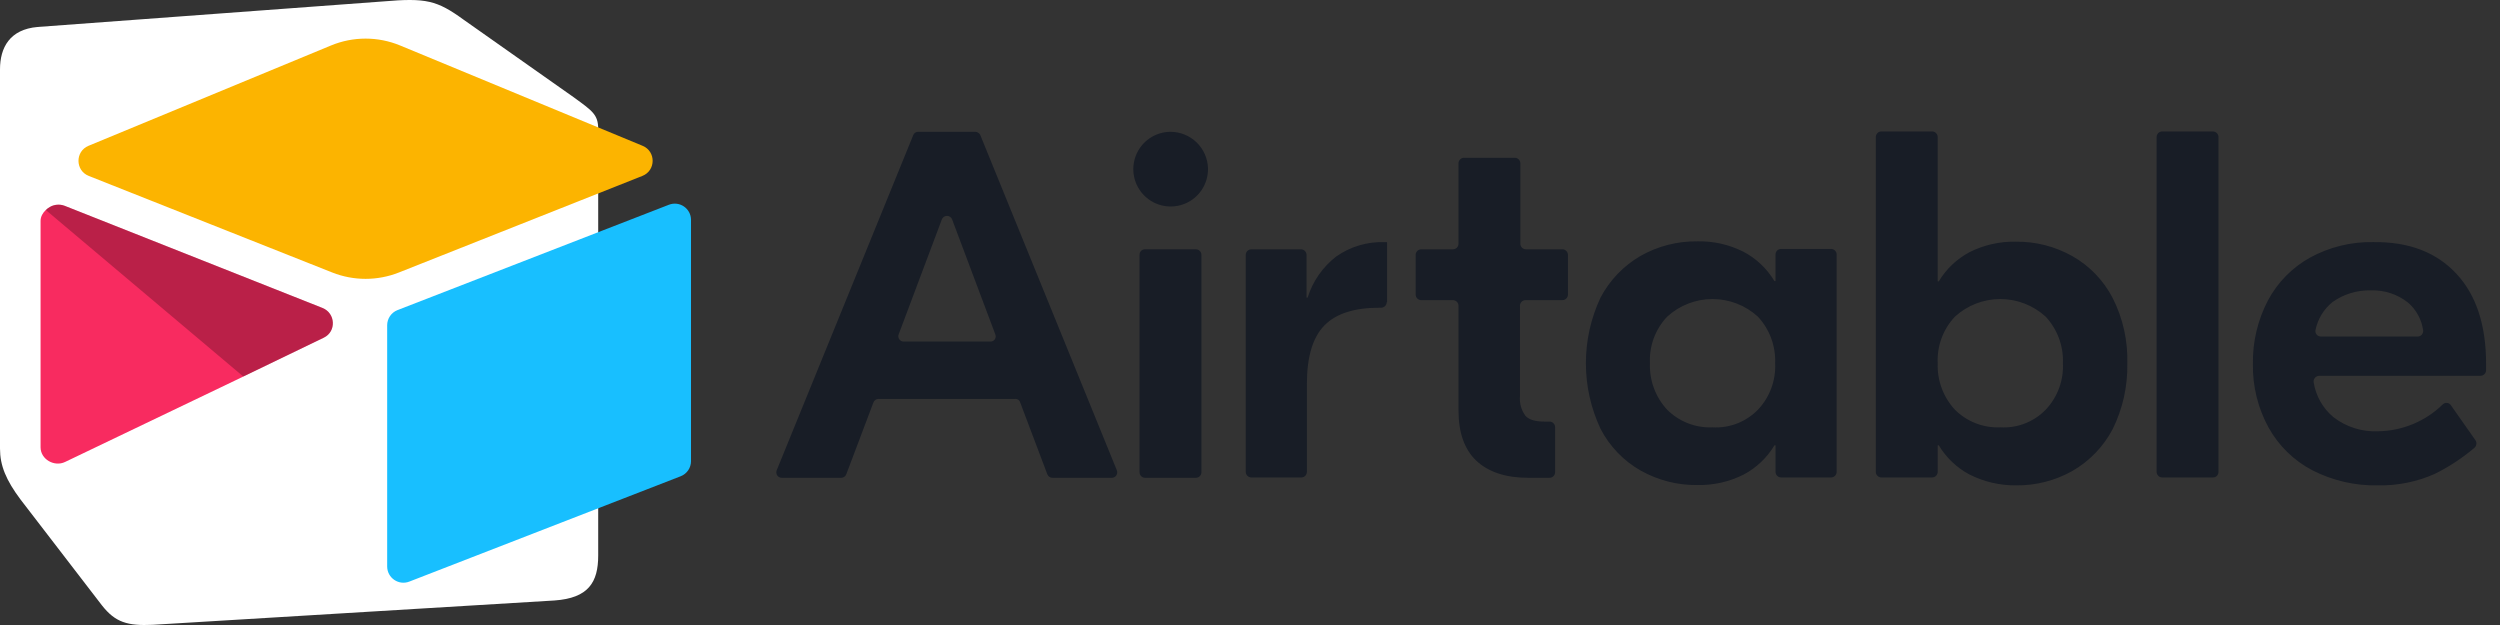
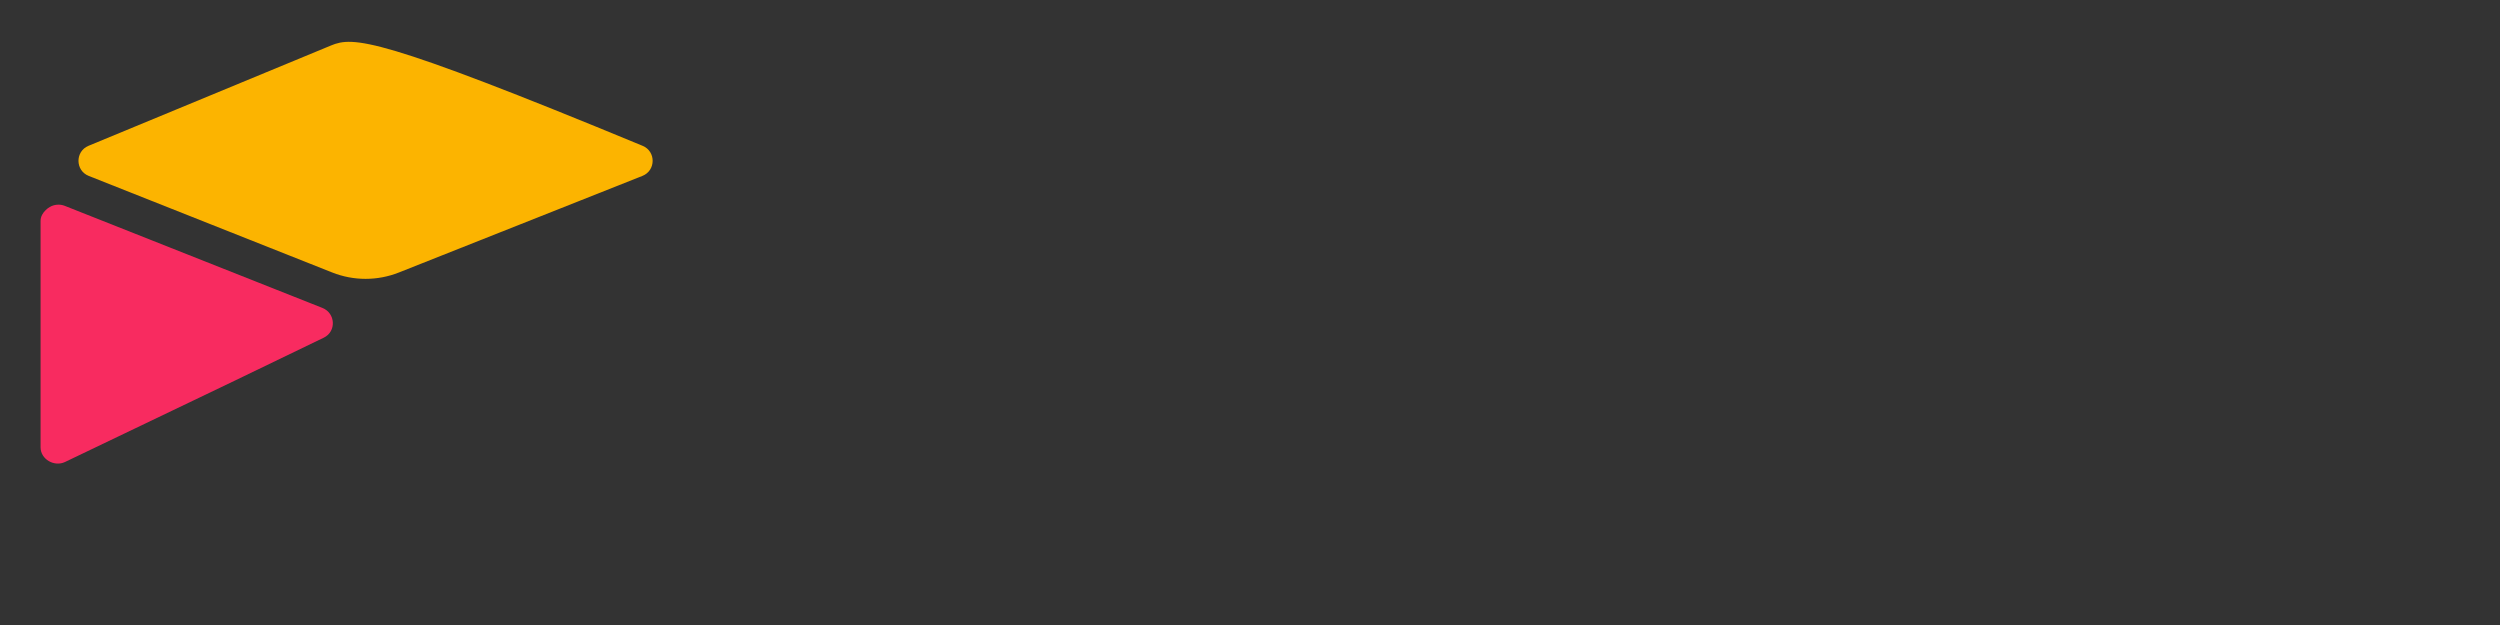
<svg xmlns="http://www.w3.org/2000/svg" width="136" height="34" viewBox="0 0 136 34" fill="none">
  <rect x="0" y="0" width="136" height="34" fill="#333333" stroke="none" />
  <g clip-path="url(#clip0_2551_8940)">
-     <path d="M2.046 1.467L20.859 0.077C23.17 -0.121 23.764 0.013 25.217 1.069L31.222 5.3C32.213 6.027 32.542 6.226 32.542 7.018V30.221C32.542 31.675 32.014 32.535 30.166 32.666L8.319 33.989C6.931 34.055 6.271 33.856 5.544 32.93L1.122 27.18C0.329 26.121 0 25.329 0 24.403V3.779C0 2.59 0.528 1.598 2.046 1.467Z" fill="white" />
-     <path d="M18.007 2.474L4.815 7.932C4.082 8.236 4.089 9.278 4.828 9.57L18.075 14.824C19.239 15.285 20.535 15.285 21.699 14.824L34.946 9.57C35.684 9.278 35.692 8.236 34.958 7.932L21.766 2.474C20.563 1.976 19.211 1.976 18.007 2.474Z" fill="#FCB400" />
-     <path d="M21.062 17.692V30.815C21.062 31.439 21.692 31.867 22.272 31.637L37.033 25.907C37.198 25.842 37.339 25.729 37.439 25.582C37.538 25.436 37.591 25.263 37.591 25.086V11.963C37.591 11.338 36.962 10.911 36.382 11.141L21.62 16.871C21.456 16.936 21.315 17.049 21.215 17.196C21.116 17.342 21.062 17.515 21.062 17.692Z" fill="#18BFFF" />
+     <path d="M18.007 2.474L4.815 7.932C4.082 8.236 4.089 9.278 4.828 9.57L18.075 14.824C19.239 15.285 20.535 15.285 21.699 14.824L34.946 9.57C35.684 9.278 35.692 8.236 34.958 7.932C20.563 1.976 19.211 1.976 18.007 2.474Z" fill="#FCB400" />
    <path d="M17.615 18.369L13.234 20.484L12.789 20.699L3.541 25.13C2.955 25.413 2.207 24.986 2.207 24.335V12.018C2.207 11.782 2.328 11.579 2.49 11.426C2.556 11.359 2.632 11.303 2.714 11.258C2.935 11.125 3.25 11.09 3.518 11.196L17.541 16.752C18.254 17.035 18.31 18.033 17.615 18.369Z" fill="#F82B60" />
-     <path d="M17.617 18.369L13.236 20.484L2.492 11.425C2.559 11.359 2.634 11.303 2.716 11.258C2.937 11.125 3.252 11.09 3.52 11.196L17.543 16.752C18.256 17.035 18.312 18.033 17.617 18.369Z" fill="black" fill-opacity="0.25" />
    <g clip-path="url(#clip1_2551_8940)">
      <path d="M54.145 18.19L51.795 11.935C51.773 11.879 51.735 11.83 51.685 11.796C51.635 11.762 51.576 11.743 51.516 11.743C51.455 11.743 51.396 11.762 51.346 11.796C51.297 11.83 51.258 11.879 51.237 11.935L48.887 18.191C48.87 18.235 48.865 18.283 48.871 18.33C48.878 18.377 48.895 18.421 48.923 18.46C48.95 18.498 48.987 18.529 49.029 18.55C49.072 18.572 49.118 18.582 49.166 18.581H53.886C53.956 18.581 54.023 18.555 54.075 18.508C54.127 18.461 54.159 18.396 54.166 18.326C54.169 18.28 54.162 18.234 54.145 18.191M55.24 21.701H47.792C47.731 21.701 47.672 21.72 47.622 21.755C47.572 21.79 47.534 21.839 47.513 21.896L46.039 25.798C46.017 25.855 45.98 25.904 45.93 25.939C45.88 25.973 45.821 25.992 45.761 25.993H42.532C42.482 25.994 42.434 25.982 42.39 25.959C42.346 25.936 42.309 25.903 42.281 25.862C42.254 25.821 42.237 25.774 42.232 25.725C42.227 25.676 42.234 25.627 42.254 25.581L49.682 7.347C49.703 7.292 49.742 7.244 49.793 7.213C49.843 7.181 49.902 7.166 49.962 7.17H53.048C53.106 7.17 53.164 7.187 53.213 7.218C53.263 7.249 53.303 7.294 53.328 7.347L60.755 25.58C60.774 25.626 60.781 25.675 60.776 25.724C60.771 25.774 60.754 25.821 60.727 25.862C60.699 25.903 60.662 25.936 60.618 25.959C60.574 25.982 60.525 25.994 60.476 25.993H57.252C57.191 25.992 57.131 25.974 57.082 25.939C57.032 25.904 56.994 25.854 56.973 25.797L55.499 21.895C55.484 21.838 55.451 21.787 55.404 21.752C55.356 21.716 55.299 21.697 55.24 21.699M62.29 13.561H65.059C65.137 13.562 65.211 13.594 65.267 13.649C65.323 13.704 65.355 13.778 65.358 13.856V25.7C65.355 25.778 65.323 25.852 65.267 25.906C65.211 25.961 65.137 25.992 65.059 25.993H62.291C62.212 25.992 62.138 25.961 62.082 25.907C62.026 25.852 61.993 25.778 61.991 25.7V13.857C61.99 13.818 61.997 13.778 62.012 13.742C62.027 13.706 62.049 13.673 62.077 13.645C62.105 13.617 62.139 13.596 62.175 13.582C62.212 13.567 62.251 13.561 62.291 13.562M75.437 16.444C75.434 16.522 75.402 16.597 75.346 16.652C75.291 16.707 75.216 16.738 75.138 16.74H75.058C73.684 16.74 72.688 17.052 72.051 17.7C71.414 18.348 71.095 19.406 71.095 20.894V25.679C71.092 25.757 71.06 25.831 71.004 25.886C70.949 25.941 70.875 25.972 70.797 25.974H68.067C67.989 25.972 67.914 25.941 67.859 25.886C67.803 25.831 67.771 25.757 67.769 25.679V13.857C67.771 13.779 67.804 13.705 67.859 13.65C67.915 13.595 67.99 13.563 68.068 13.562H70.776C70.854 13.563 70.929 13.595 70.985 13.649C71.04 13.704 71.073 13.779 71.076 13.857V16.19H71.135C71.411 15.304 71.953 14.524 72.688 13.956C73.455 13.414 74.379 13.139 75.318 13.172H75.457V16.445L75.437 16.444ZM82.985 16.328C82.907 16.329 82.833 16.36 82.777 16.415C82.722 16.469 82.689 16.542 82.687 16.62V21.542C82.65 21.927 82.756 22.311 82.985 22.622C83.185 22.836 83.523 22.934 84.021 22.934H84.3C84.378 22.936 84.452 22.967 84.507 23.022C84.563 23.077 84.595 23.151 84.598 23.229V25.699C84.595 25.777 84.563 25.851 84.507 25.905C84.452 25.96 84.377 25.991 84.3 25.992H83.126C81.91 25.992 80.975 25.678 80.318 25.07C79.66 24.444 79.342 23.541 79.342 22.307V16.62C79.339 16.542 79.306 16.468 79.25 16.414C79.194 16.36 79.12 16.329 79.042 16.328H77.31C77.231 16.326 77.157 16.294 77.102 16.239C77.046 16.184 77.014 16.11 77.012 16.032V13.857C77.014 13.779 77.046 13.705 77.102 13.65C77.157 13.595 77.232 13.563 77.31 13.562H79.043C79.121 13.561 79.195 13.53 79.251 13.475C79.307 13.421 79.339 13.347 79.342 13.269V8.876C79.344 8.798 79.377 8.724 79.432 8.67C79.488 8.615 79.563 8.584 79.641 8.583H82.409C82.487 8.584 82.561 8.615 82.617 8.67C82.673 8.724 82.705 8.798 82.708 8.876V13.269C82.71 13.347 82.743 13.421 82.798 13.475C82.854 13.53 82.929 13.561 83.007 13.562H84.998C85.076 13.563 85.15 13.595 85.206 13.65C85.262 13.705 85.294 13.779 85.297 13.857V16.032C85.294 16.11 85.262 16.185 85.206 16.24C85.151 16.295 85.076 16.326 84.998 16.328H82.985ZM95.632 22.288C95.95 21.951 96.197 21.553 96.358 21.119C96.519 20.684 96.59 20.221 96.568 19.758C96.586 19.296 96.512 18.834 96.352 18.4C96.191 17.966 95.946 17.567 95.632 17.228C94.957 16.611 94.076 16.268 93.162 16.268C92.248 16.268 91.367 16.611 90.693 17.228C90.374 17.565 90.127 17.963 89.966 18.397C89.805 18.832 89.734 19.295 89.757 19.758C89.739 20.221 89.812 20.682 89.973 21.116C90.133 21.55 90.378 21.948 90.693 22.288C91.016 22.61 91.402 22.862 91.827 23.027C92.252 23.192 92.707 23.267 93.163 23.248C93.619 23.274 94.076 23.201 94.502 23.036C94.928 22.87 95.312 22.615 95.632 22.288ZM89.259 25.602C88.323 25.072 87.562 24.281 87.069 23.326C86.544 22.209 86.272 20.991 86.272 19.758C86.272 18.524 86.544 17.305 87.069 16.189C87.569 15.239 88.328 14.45 89.259 13.914C90.194 13.387 91.251 13.117 92.325 13.13C93.202 13.107 94.072 13.303 94.855 13.7C95.547 14.067 96.125 14.617 96.528 15.289H96.588V13.835C96.59 13.757 96.623 13.684 96.678 13.629C96.734 13.575 96.808 13.543 96.886 13.542H99.615C99.692 13.543 99.767 13.574 99.823 13.629C99.878 13.683 99.911 13.757 99.914 13.835V25.677C99.911 25.756 99.879 25.83 99.823 25.885C99.767 25.94 99.692 25.972 99.614 25.973H96.888C96.809 25.971 96.735 25.94 96.679 25.885C96.623 25.83 96.591 25.755 96.589 25.677V24.227H96.529C96.126 24.9 95.547 25.45 94.855 25.817C94.071 26.211 93.202 26.407 92.325 26.386C91.251 26.399 90.194 26.128 89.259 25.602ZM111.287 22.288C111.605 21.951 111.852 21.553 112.013 21.119C112.174 20.684 112.245 20.221 112.223 19.758C112.241 19.296 112.167 18.834 112.007 18.4C111.846 17.966 111.601 17.567 111.287 17.228C110.612 16.61 109.731 16.268 108.817 16.268C107.902 16.268 107.021 16.61 106.347 17.228C106.028 17.565 105.782 17.963 105.621 18.398C105.46 18.832 105.389 19.295 105.412 19.758C105.394 20.221 105.467 20.682 105.628 21.116C105.788 21.55 106.033 21.948 106.348 22.288C106.671 22.61 107.057 22.862 107.482 23.027C107.907 23.192 108.362 23.267 108.818 23.248C109.274 23.274 109.731 23.201 110.157 23.036C110.583 22.87 110.967 22.615 111.287 22.288ZM107.145 25.816C106.452 25.448 105.873 24.899 105.471 24.226H105.411V25.678C105.408 25.756 105.376 25.83 105.32 25.885C105.265 25.94 105.191 25.971 105.113 25.973H102.342C102.264 25.971 102.189 25.94 102.134 25.885C102.078 25.83 102.046 25.756 102.044 25.678V7.444C102.046 7.366 102.079 7.292 102.134 7.238C102.189 7.183 102.264 7.151 102.342 7.15H105.111C105.189 7.151 105.263 7.182 105.319 7.237C105.374 7.291 105.407 7.365 105.41 7.443V15.307H105.47C105.872 14.634 106.451 14.085 107.143 13.717C107.926 13.323 108.795 13.127 109.672 13.148C110.745 13.136 111.803 13.407 112.738 13.935C113.673 14.464 114.433 15.254 114.928 16.208C115.488 17.312 115.762 18.539 115.726 19.776C115.75 21.012 115.477 22.237 114.929 23.345C114.429 24.296 113.669 25.085 112.739 25.62C111.803 26.147 110.745 26.417 109.672 26.404C108.793 26.412 107.926 26.21 107.142 25.814M120.386 25.973H117.619C117.54 25.972 117.465 25.94 117.41 25.885C117.354 25.83 117.322 25.755 117.32 25.677V7.445C117.322 7.367 117.355 7.293 117.411 7.238C117.467 7.183 117.541 7.152 117.62 7.151H120.387C120.464 7.153 120.538 7.184 120.594 7.238C120.649 7.293 120.682 7.366 120.685 7.444V25.678C120.686 25.735 120.669 25.792 120.638 25.84C120.607 25.888 120.562 25.926 120.51 25.949C120.471 25.966 120.428 25.974 120.386 25.973ZM126.899 16.424C126.417 16.809 126.086 17.35 125.963 17.954C125.954 17.998 125.955 18.043 125.967 18.086C125.978 18.129 125.998 18.169 126.027 18.202C126.056 18.236 126.092 18.263 126.133 18.281C126.173 18.299 126.217 18.308 126.262 18.307H131.52C131.562 18.307 131.604 18.298 131.643 18.281C131.681 18.264 131.716 18.239 131.744 18.207C131.772 18.175 131.794 18.138 131.806 18.098C131.819 18.058 131.823 18.015 131.819 17.973C131.739 17.388 131.448 16.852 131.002 16.465C130.426 16.007 129.706 15.77 128.971 15.797C128.231 15.777 127.504 15.997 126.9 16.425L126.899 16.424ZM133.631 14.895C134.706 16.05 135.243 17.683 135.243 19.795V20.15C135.24 20.228 135.207 20.302 135.152 20.356C135.096 20.411 135.022 20.442 134.944 20.443H126.163C126.119 20.444 126.076 20.454 126.037 20.473C125.997 20.492 125.962 20.519 125.934 20.552C125.906 20.585 125.885 20.624 125.872 20.666C125.86 20.708 125.857 20.752 125.863 20.795C125.978 21.529 126.353 22.197 126.92 22.678C127.616 23.224 128.486 23.501 129.37 23.461C130.69 23.443 131.953 22.916 132.895 21.991C132.926 21.963 132.963 21.941 133.003 21.929C133.043 21.916 133.086 21.913 133.128 21.919C133.169 21.924 133.209 21.939 133.245 21.962C133.28 21.985 133.31 22.015 133.333 22.051L134.667 23.952C134.705 24.012 134.722 24.084 134.715 24.155C134.707 24.227 134.676 24.293 134.627 24.345C133.965 24.91 133.236 25.39 132.457 25.777C131.486 26.21 130.431 26.424 129.369 26.404C128.124 26.432 126.891 26.148 125.784 25.579C124.786 25.055 123.962 24.251 123.414 23.266C122.834 22.21 122.539 21.021 122.558 19.816C122.535 18.609 122.816 17.416 123.375 16.346C123.897 15.364 124.693 14.554 125.665 14.014C126.72 13.437 127.908 13.146 129.111 13.17C131.062 13.147 132.556 13.737 133.631 14.895ZM65.716 9.173C65.721 9.575 65.608 9.969 65.389 10.306C65.171 10.644 64.857 10.909 64.488 11.068C64.119 11.227 63.711 11.273 63.316 11.2C62.921 11.127 62.556 10.939 62.268 10.659C61.98 10.379 61.781 10.02 61.697 9.627C61.613 9.234 61.647 8.825 61.795 8.452C61.944 8.078 62.199 7.757 62.53 7.529C62.861 7.301 63.252 7.176 63.654 7.17H63.664C64.2 7.168 64.715 7.376 65.099 7.75C65.483 8.124 65.704 8.634 65.716 9.17V9.173Z" fill="#181D26" />
    </g>
  </g>
  <defs>
    <clipPath id="clip0_2551_8940">
      <rect width="136" height="34" fill="white" />
    </clipPath>
    <clipPath id="clip1_2551_8940">
-       <rect width="94" height="20" fill="white" transform="translate(42 7)" />
-     </clipPath>
+       </clipPath>
  </defs>
</svg>